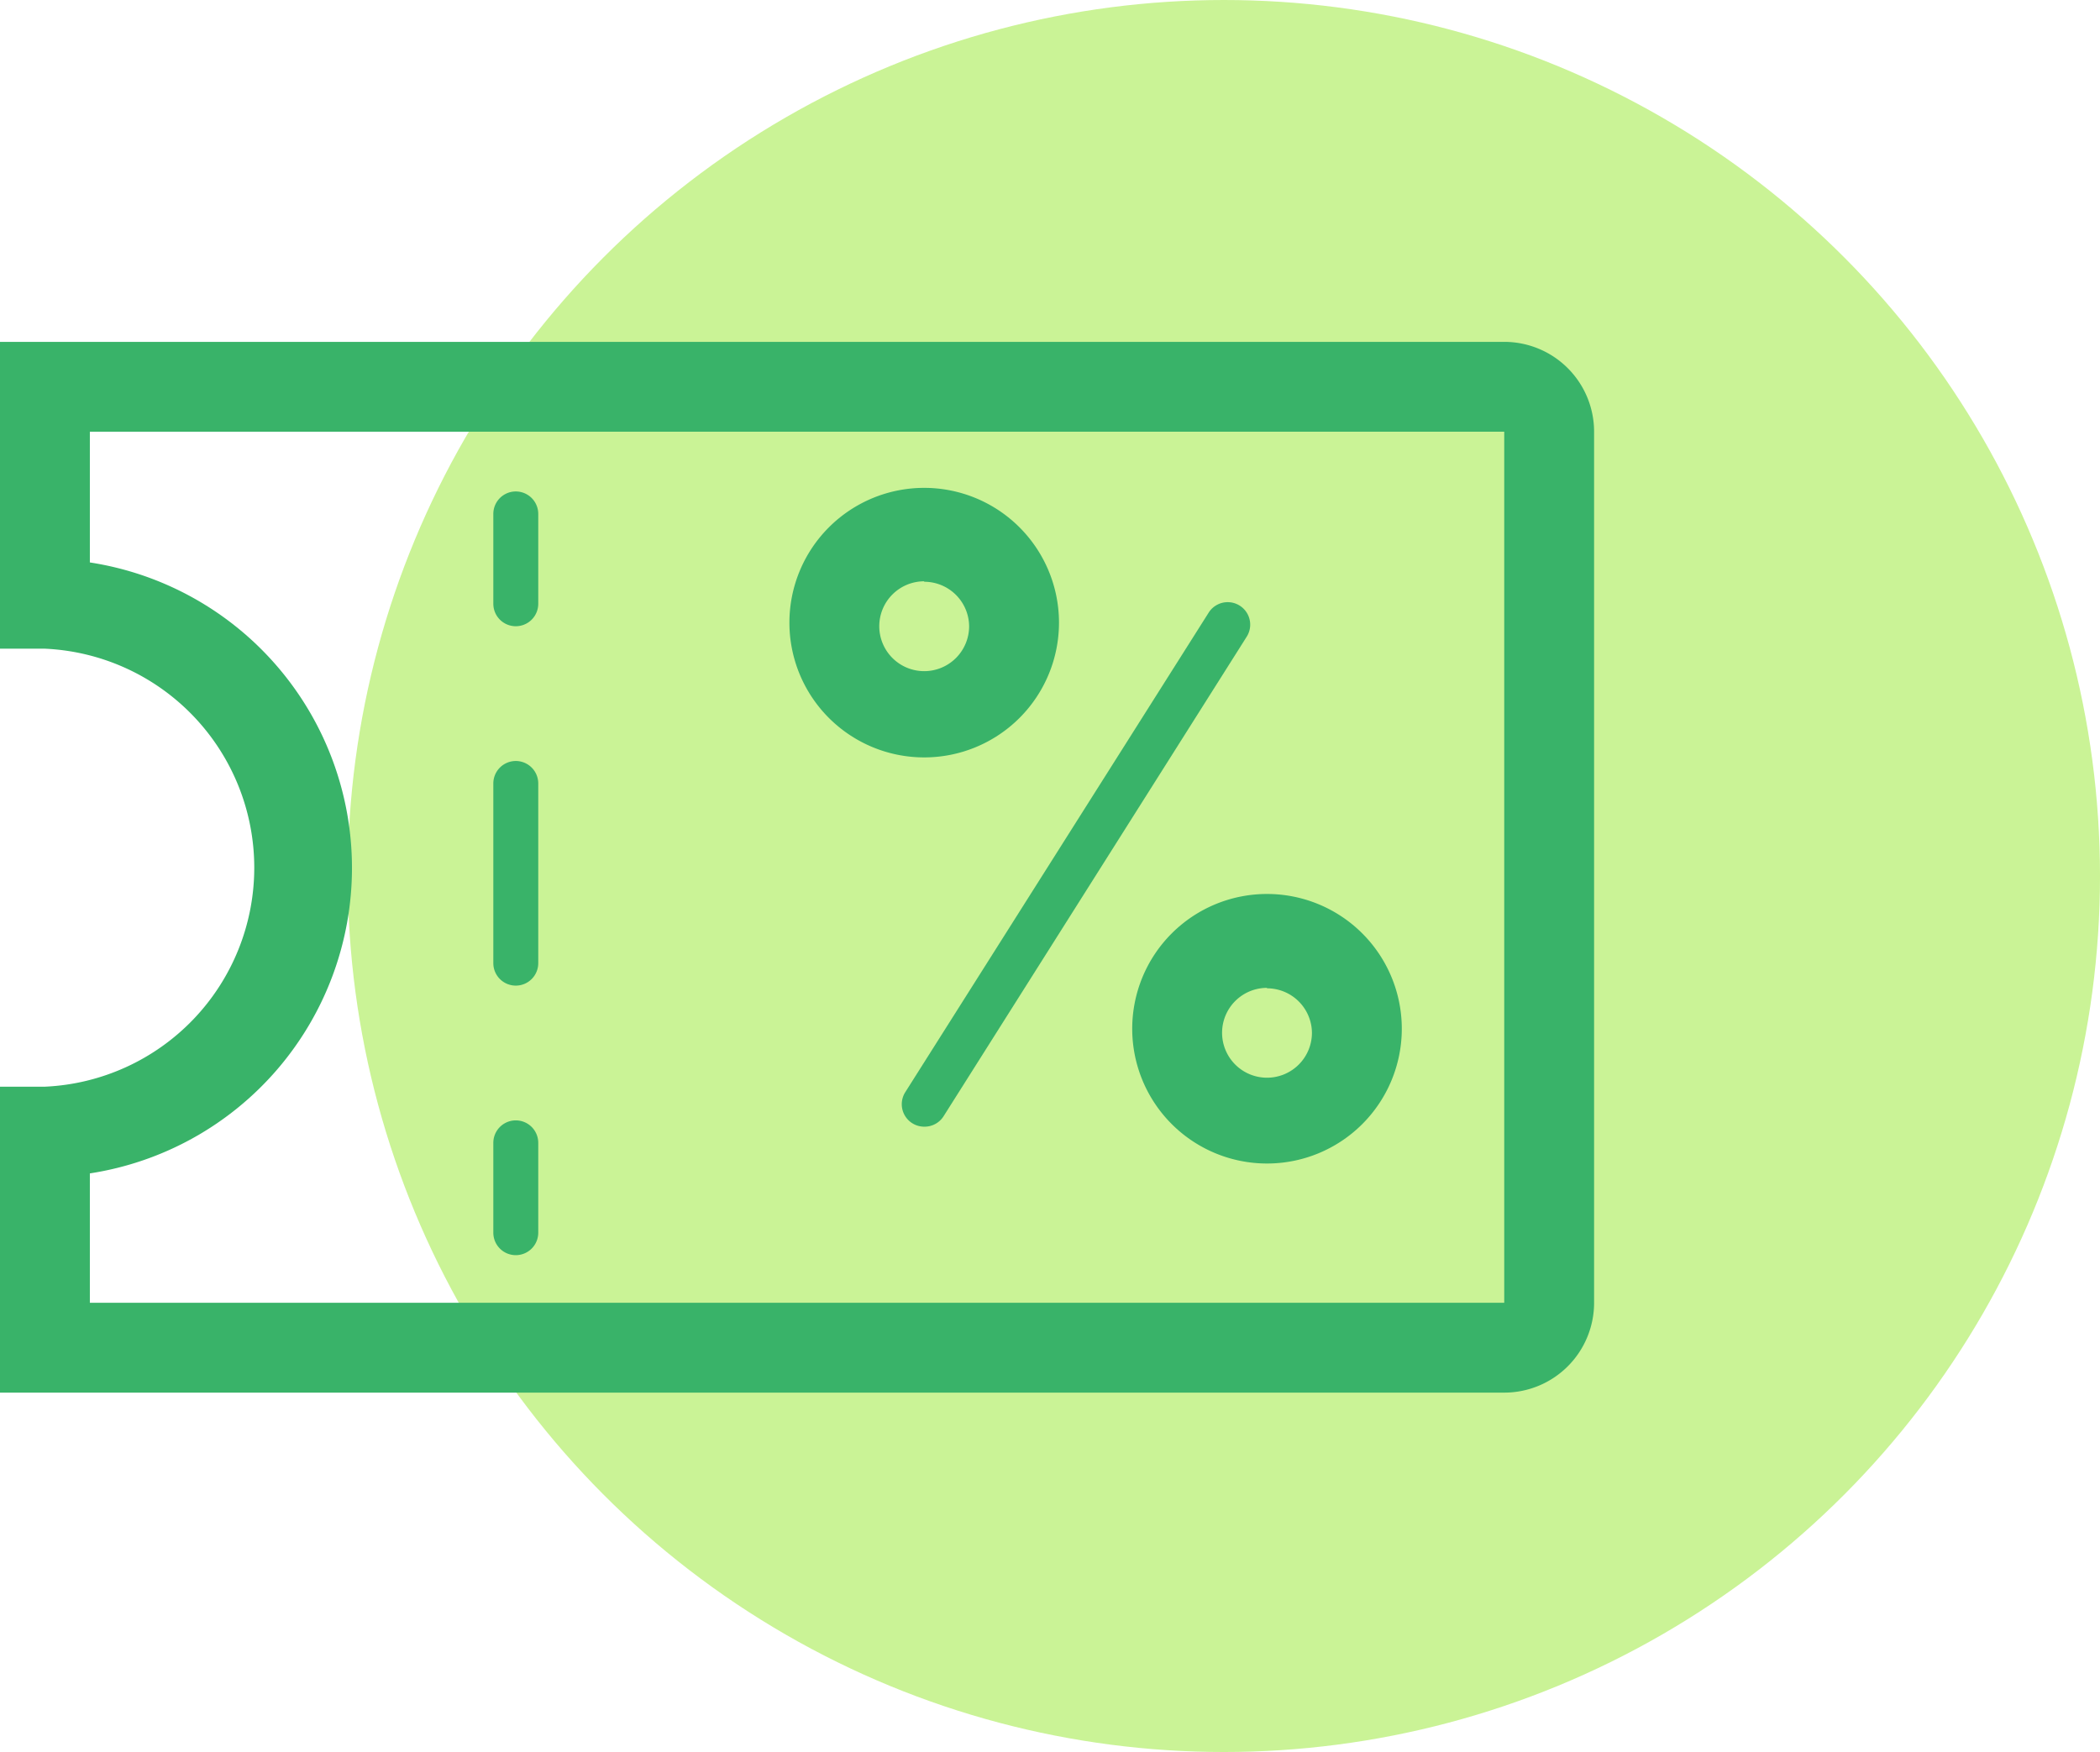
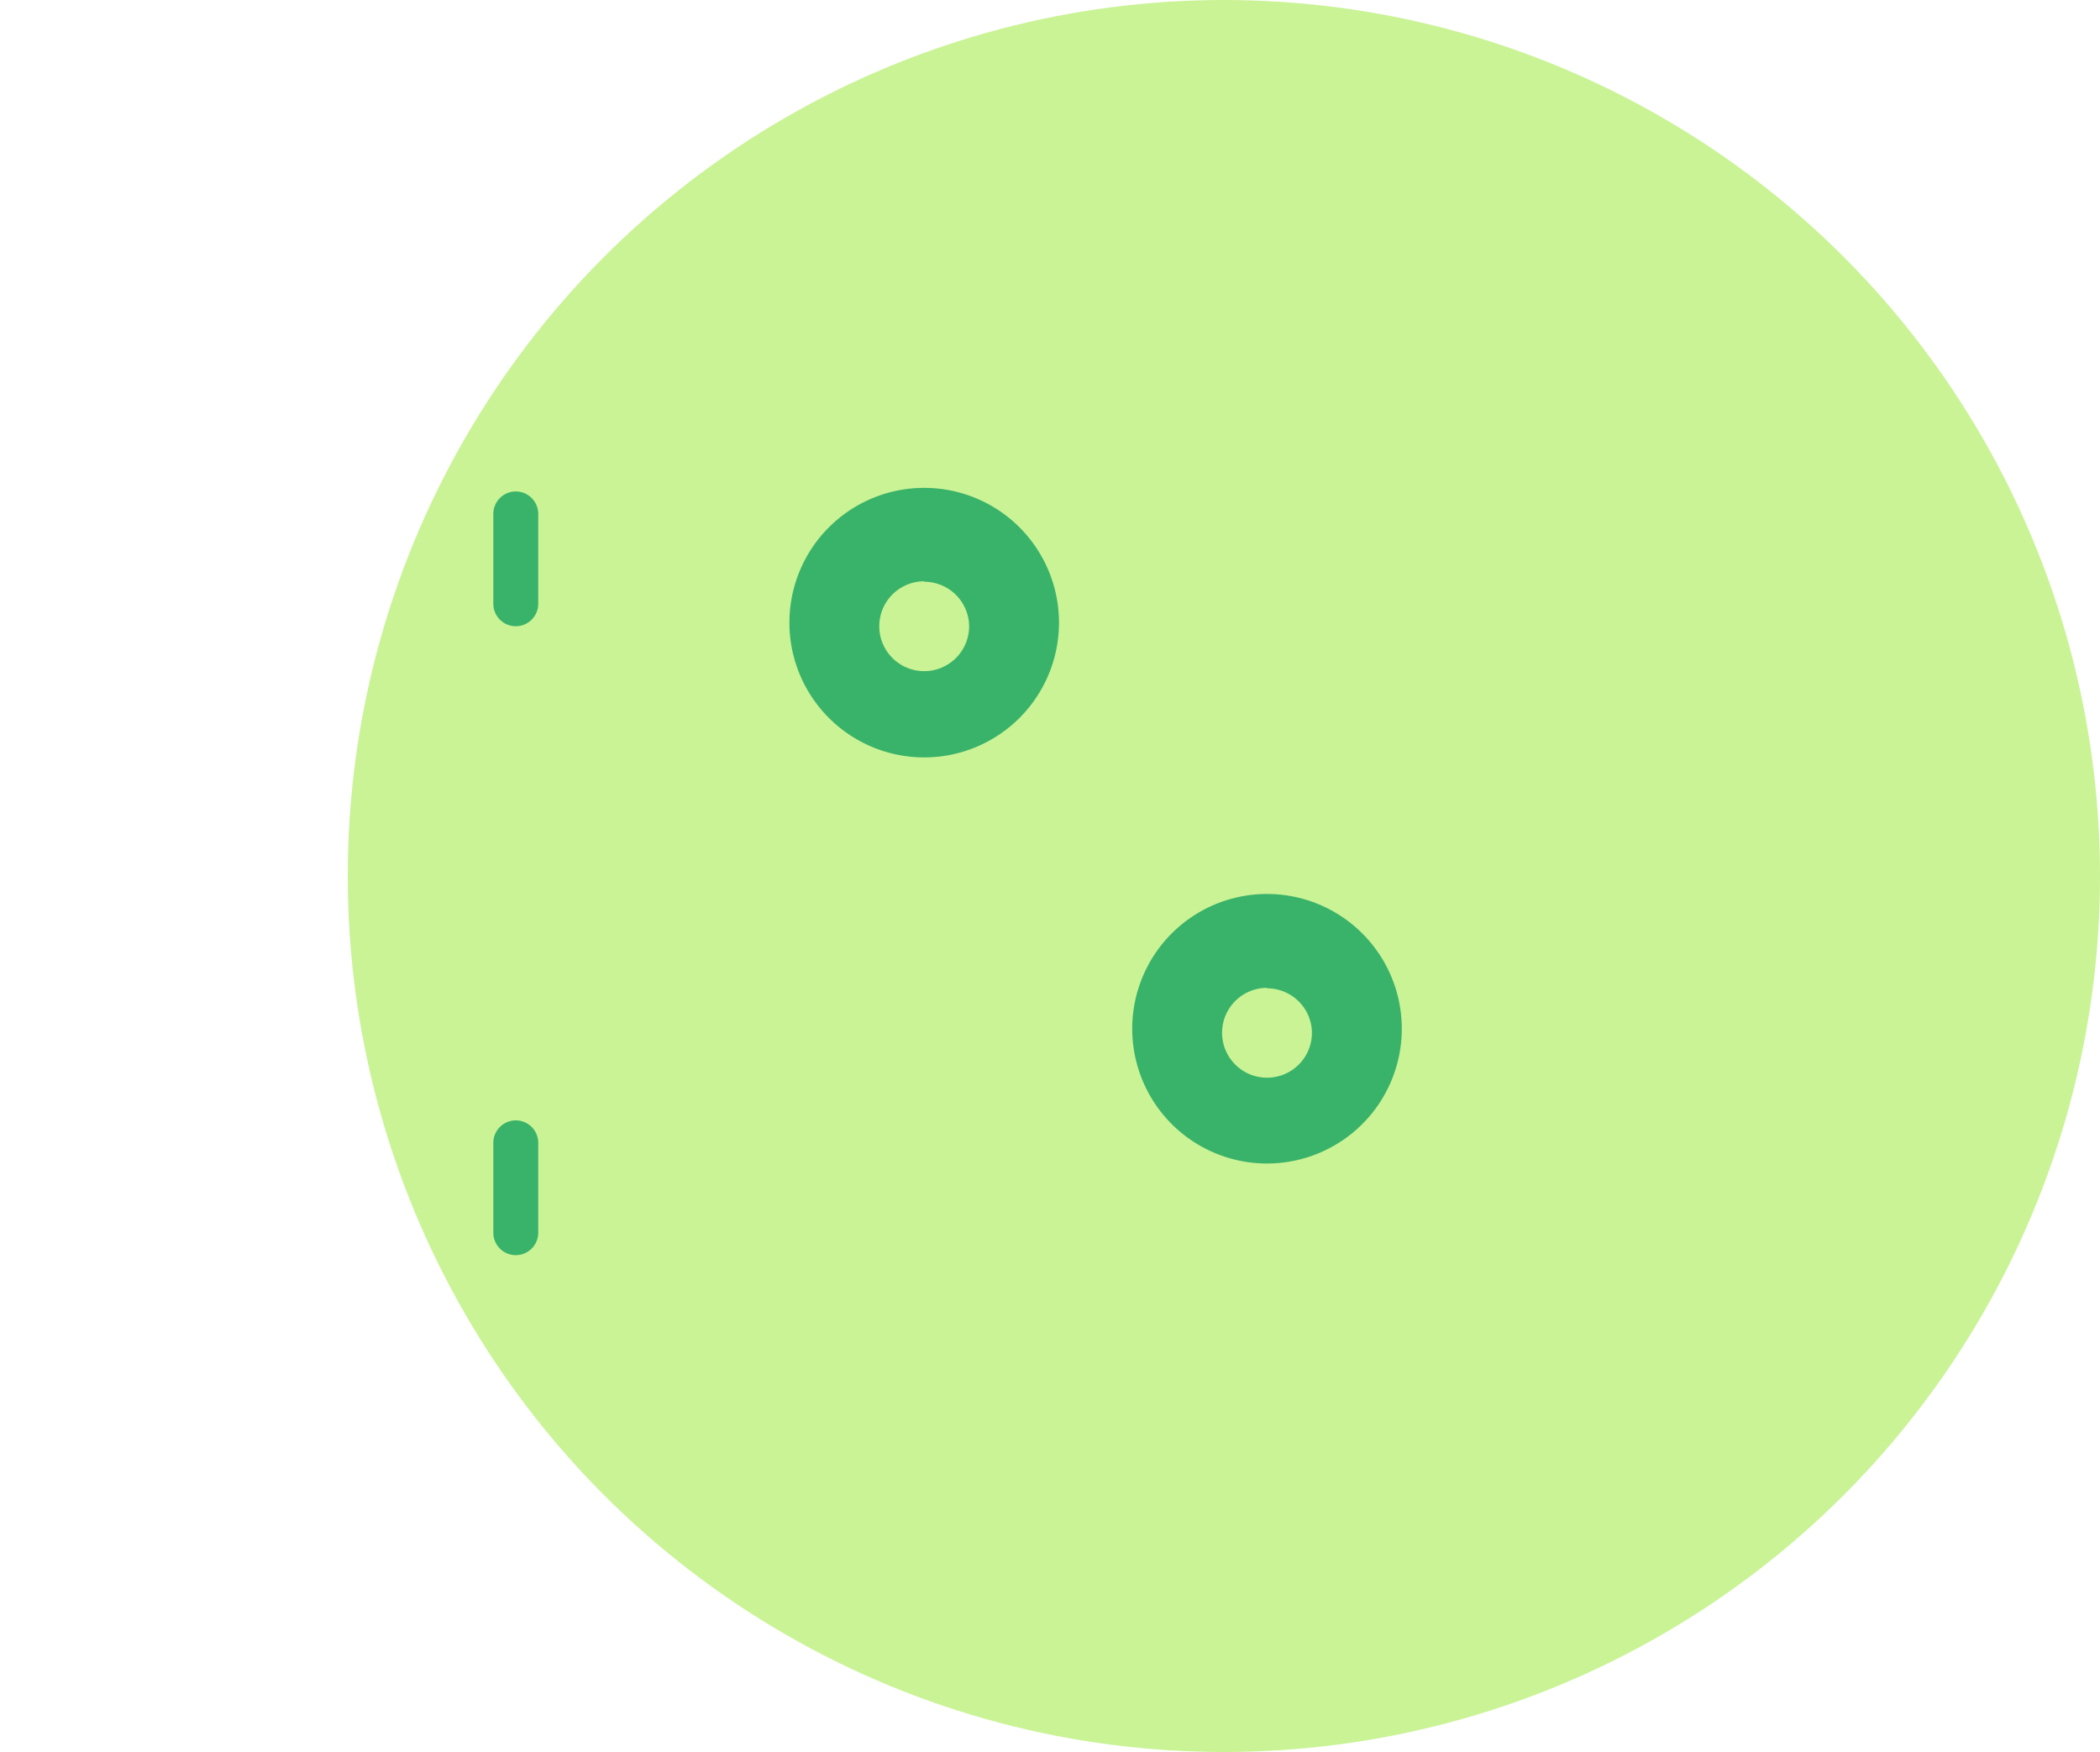
<svg xmlns="http://www.w3.org/2000/svg" viewBox="0 0 46.74 39">
  <defs>
    <style>.a{fill:#caf396;}.b{fill:#39b369;}</style>
  </defs>
  <title>icon16</title>
  <circle class="a" cx="27.24" cy="19.5" r="19.5" />
  <path class="b" d="M20.57,16.86a3,3,0,1,1,3-3A3,3,0,0,1,20.57,16.86Zm0-3.92a1,1,0,1,0,1,1A1,1,0,0,0,20.57,12.95Z" />
-   <path class="b" d="M28.2,25.9a3,3,0,1,1,3-3A3,3,0,0,1,28.2,25.9Zm0-3.91a1,1,0,1,0,1,1A1,1,0,0,0,28.2,22Z" />
-   <path class="b" d="M33.48,31H0V24.19H1a4.88,4.88,0,0,0,0-9.75H0V7.61H33.48a2,2,0,0,1,2,2V29A2,2,0,0,1,33.48,31ZM2,29H33.48V9.61H2v2.91a6.88,6.88,0,0,1,0,13.6Z" />
+   <path class="b" d="M28.2,25.9a3,3,0,1,1,3-3A3,3,0,0,1,28.2,25.9m0-3.91a1,1,0,1,0,1,1A1,1,0,0,0,28.2,22Z" />
  <path class="b" d="M11.48,13.94a.5.5,0,0,1-.5-.5v-2a.5.5,0,0,1,1,0v2A.5.5,0,0,1,11.48,13.94Z" />
-   <path class="b" d="M11.48,21.94a.5.5,0,0,1-.5-.5v-4a.5.5,0,0,1,1,0v4A.5.5,0,0,1,11.48,21.94Z" />
  <path class="b" d="M11.48,27.94a.5.5,0,0,1-.5-.5v-2a.5.5,0,0,1,1,0v2A.5.5,0,0,1,11.48,27.94Z" />
-   <path class="b" d="M20.57,25.08a.5.5,0,0,1-.42-.77L26.9,13.64a.5.5,0,1,1,.85.53L21,24.85A.5.5,0,0,1,20.57,25.08Z" />
</svg>